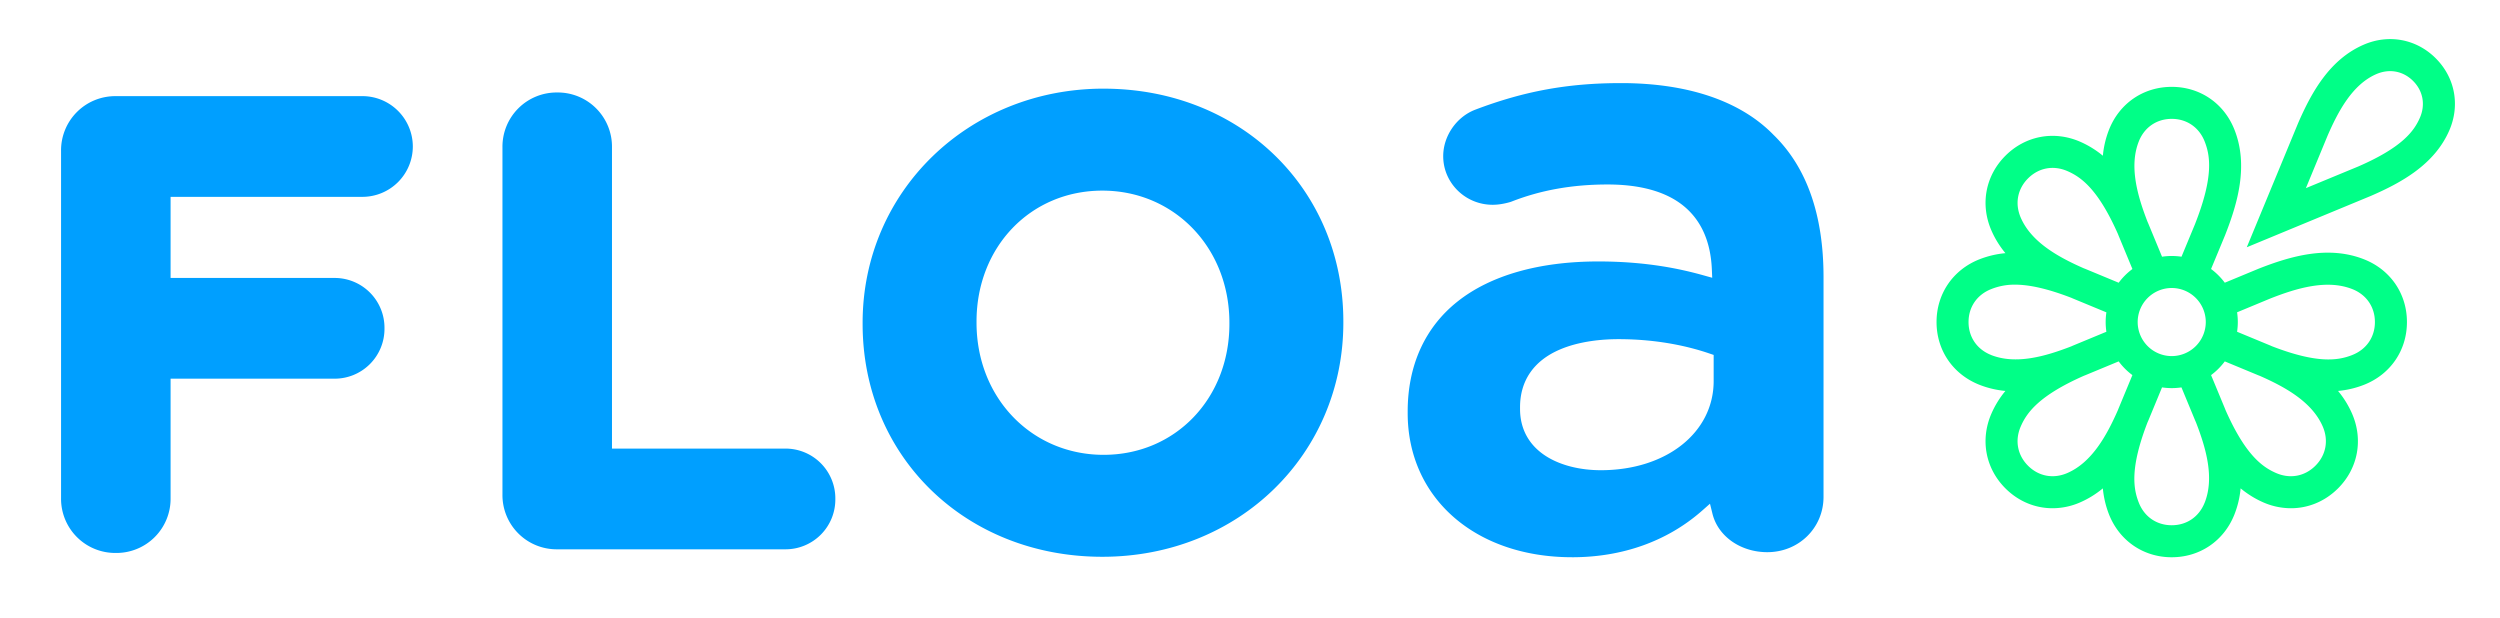
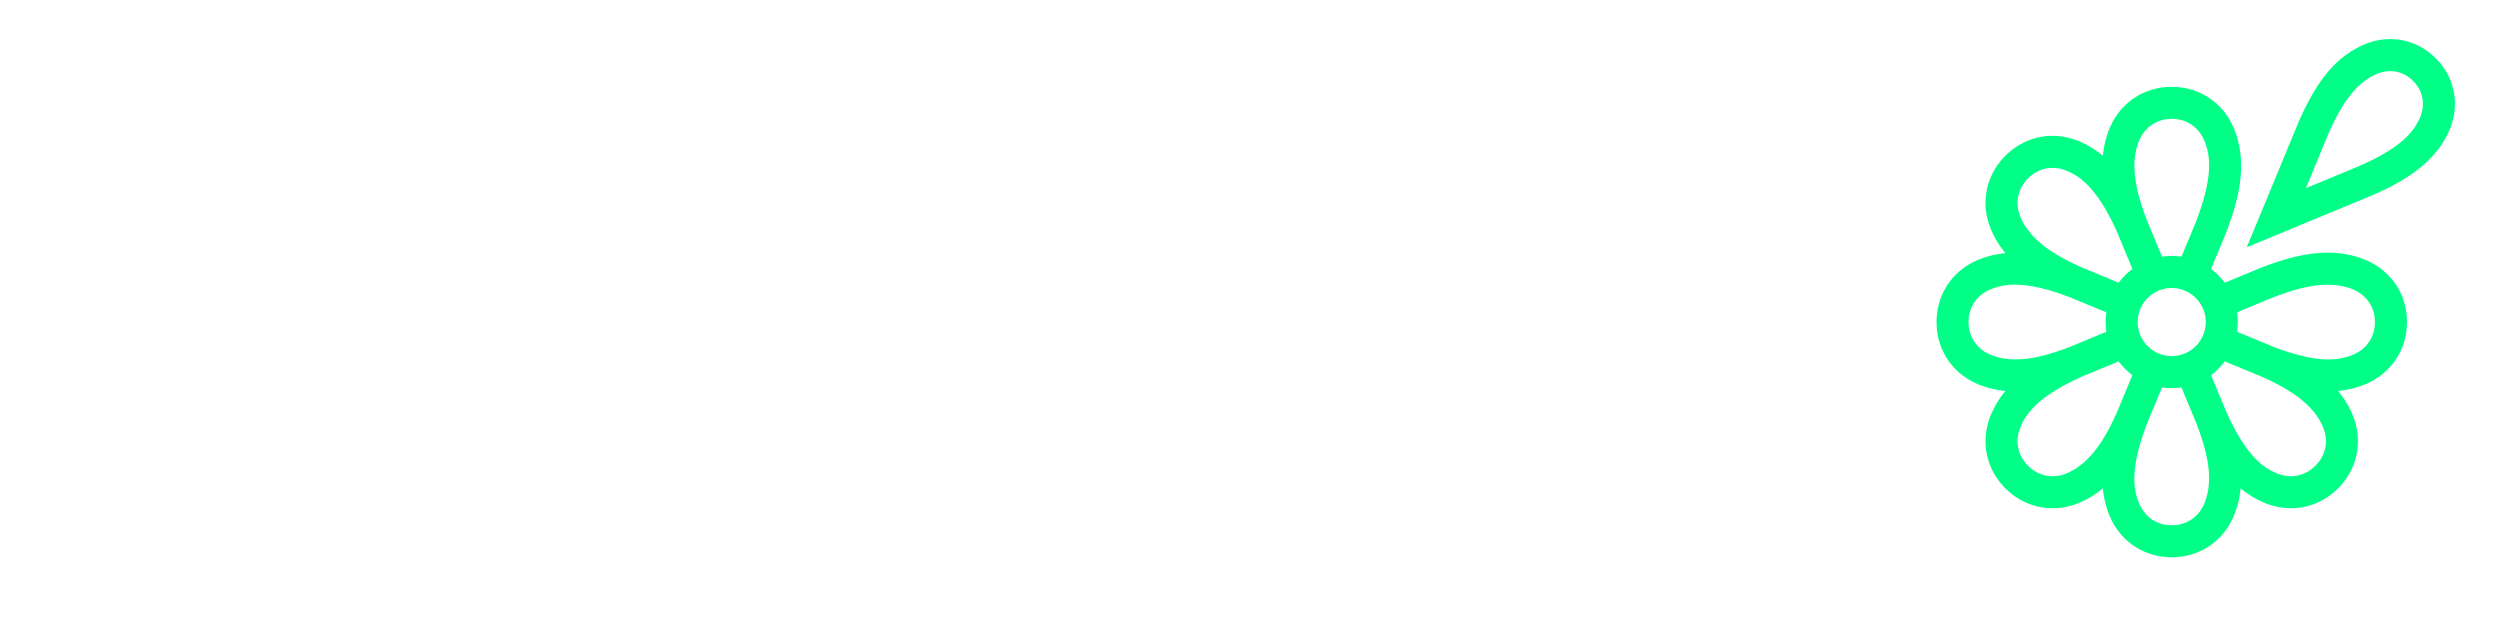
<svg xmlns="http://www.w3.org/2000/svg" role="img" fill="none" viewBox="0 0 170 42">
-   <path d="M24.646 6.538H7.876a3.685 3.685 0 0 0-3.724 3.724v23.614a3.685 3.685 0 0 0 3.724 3.725 3.684 3.684 0 0 0 3.724-3.724V25.75H22.72a3.388 3.388 0 0 0 3.425-3.424 3.388 3.388 0 0 0-3.425-3.425H11.6v-5.515h13.047a3.43 3.43 0 0 0 3.425-3.424 3.43 3.43 0 0 0-3.425-3.425zM37.891 6.289a3.684 3.684 0 0 0-3.724 3.723v23.616a3.685 3.685 0 0 0 3.724 3.725h15.487a3.388 3.388 0 0 0 3.425-3.425 3.388 3.388 0 0 0-3.425-3.424H41.615V10.012a3.684 3.684 0 0 0-3.724-3.723zM75.044 6.028c-9.189 0-16.386 6.991-16.386 15.917v.086c0 9.025 7.008 15.83 16.3 15.83 9.292 0 16.389-6.992 16.389-15.916v-.086c0-9.025-7.008-15.83-16.303-15.83zm8.555 16.003c0 5.072-3.679 8.897-8.555 8.897-4.877 0-8.64-3.862-8.64-8.983v-.086c0-5.072 3.677-8.897 8.554-8.897 4.877 0 8.641 3.862 8.641 8.983zM106.9 37.893c3.441 0 6.502-1.1 8.855-3.178l.524-.463.168.68c.38 1.54 1.914 2.616 3.731 2.616 2.143 0 3.822-1.653 3.822-3.763V18.84c0-4.22-1.141-7.469-3.391-9.66l-.008-.008c-2.243-2.305-5.828-3.521-10.366-3.521-3.616 0-6.586.542-9.931 1.813-1.274.494-2.166 1.794-2.166 3.157 0 1.821 1.507 3.304 3.36 3.304.37 0 .752-.059 1.2-.187l.06-.02c2.007-.789 4.152-1.173 6.558-1.173 2.224 0 3.955.483 5.142 1.437 1.21.973 1.865 2.427 1.947 4.322l.025.584-.564-.157c-1.461-.41-3.797-.952-7.185-.952-4.015 0-7.324.942-9.57 2.725-2.217 1.76-3.389 4.345-3.389 7.475v.114c0 5.77 4.595 9.799 11.177 9.799zm-3.537-10.2c0-1.8.929-3.155 2.686-3.915 1.363-.59 2.935-.715 4.012-.715 2.757 0 4.884.53 6.182.975l.286.097v1.773c0 3.515-3.227 6.066-7.674 6.066-1.386 0-2.676-.318-3.631-.897-1.218-.738-1.861-1.869-1.861-3.27z" fill="#009fff" />
  <path d="M165.63 3.964c-1.311-1.311-3.19-1.665-4.902-.923-2.32 1.005-3.552 3.255-4.452 5.323l-3.495 8.45 8.43-3.489.019-.008c2.068-.899 4.318-2.13 5.324-4.452.741-1.712.388-3.59-.924-4.901zM164.556 8c-.395.912-1.201 2.018-4.186 3.317l-3.57 1.477 1.476-3.57c.73-1.677 1.695-3.483 3.317-4.186.888-.384 1.82-.21 2.497.466.676.676.85 1.61.466 2.497zm-3.796 9.635c-2.445-.967-5.01-.216-7.198.646l-2.277.944a4.528 4.528 0 0 0-.933-.933l.937-2.259.008-.018c.862-2.187 1.612-4.753.645-7.198-.71-1.796-2.344-2.912-4.264-2.911-1.92 0-3.553 1.115-4.263 2.911a6.45 6.45 0 0 0-.42 1.773 6.489 6.489 0 0 0-1.552-.956c-1.772-.768-3.716-.402-5.074.956-1.358 1.358-1.724 3.302-.956 5.074.25.578.576 1.091.956 1.551a6.457 6.457 0 0 0-1.773.42c-1.795.711-2.911 2.345-2.911 4.264 0 1.92 1.116 3.554 2.911 4.264.586.232 1.18.365 1.772.421a6.45 6.45 0 0 0-.955 1.55c-.768 1.772-.402 3.717.956 5.075.888.888 2.027 1.351 3.204 1.351a4.7 4.7 0 0 0 1.87-.395 6.45 6.45 0 0 0 1.55-.956c.057.593.19 1.186.42 1.772.711 1.797 2.345 2.913 4.265 2.912 1.92 0 3.554-1.116 4.264-2.912a6.45 6.45 0 0 0 .42-1.772c.46.379.973.705 1.55.956a4.7 4.7 0 0 0 1.871.395c1.178 0 2.316-.463 3.204-1.351 1.357-1.358 1.723-3.302.956-5.075a6.451 6.451 0 0 0-.956-1.55 6.447 6.447 0 0 0 1.772-.42c1.797-.71 2.913-2.345 2.913-4.265 0-1.92-1.116-3.554-2.913-4.264zm-25.364 6.504c-.96-.38-1.535-1.218-1.535-2.24 0-1.02.574-1.858 1.535-2.238a4.242 4.242 0 0 1 1.627-.304c.892 0 2.098.226 3.837.898l.098.043 2.276.942a4.499 4.499 0 0 0 0 1.32l-2.258.935-.018.008-.113.05c-1.756.68-3.756 1.257-5.45.588zm8.67 3.627-.008.018-.044.113c-.76 1.725-1.767 3.547-3.438 4.27-.948.411-1.946.226-2.669-.497-.722-.723-.909-1.72-.497-2.669.412-.95 1.246-2.1 4.284-3.444l.099-.039 2.277-.944c.264.355.578.67.933.933zm.004-8.541-2.259-.937-.018-.007-.113-.044c-1.724-.76-3.546-1.768-4.27-3.438-.41-.949-.225-1.946.498-2.67.723-.722 1.72-.908 2.67-.497.95.411 2.099 1.246 3.442 4.281l.04.102.944 2.277c-.355.264-.67.578-.933.933zm5.847 14.956c-.38.96-1.217 1.535-2.239 1.535-1.022 0-1.86-.574-2.239-1.535-.38-.963-.604-2.366.593-5.462l.045-.1.941-2.276a4.492 4.492 0 0 0 1.321 0l.935 2.258.008.018.049.112c.681 1.756 1.257 3.757.588 5.45zm-4.555-12.282a2.318 2.318 0 0 1 2.316-2.315 2.318 2.318 0 0 1 2.315 2.315 2.318 2.318 0 0 1-2.315 2.315 2.318 2.318 0 0 1-2.316-2.315zm3.912-6.69-.932 2.247a4.535 4.535 0 0 0-1.324 0l-.935-2.258-.008-.018-.049-.112c-.68-1.756-1.257-3.757-.588-5.45.38-.961 1.217-1.535 2.24-1.535 1.021 0 1.858.574 2.238 1.535.386.976.612 2.403-.643 5.59zm8.174 16.46c-.723.723-1.72.91-2.67.498-.949-.411-2.099-1.245-3.441-4.28a12.643 12.643 0 0 0-.04-.103l-.944-2.277a4.53 4.53 0 0 0 .932-.933l2.26.937.017.007.111.043c1.725.76 3.548 1.768 4.273 3.44.41.948.225 1.946-.498 2.668zm2.511-7.53c-.962.38-2.365.604-5.462-.593a98.84 98.84 0 0 1-.1-.044l-2.275-.942a4.499 4.499 0 0 0 0-1.324l2.247-.933c1.79-.704 3.852-1.33 5.59-.643.961.38 1.535 1.218 1.535 2.24 0 1.02-.574 1.858-1.535 2.238z" fill="#00ff87" style="stroke-width:.514" />
</svg>